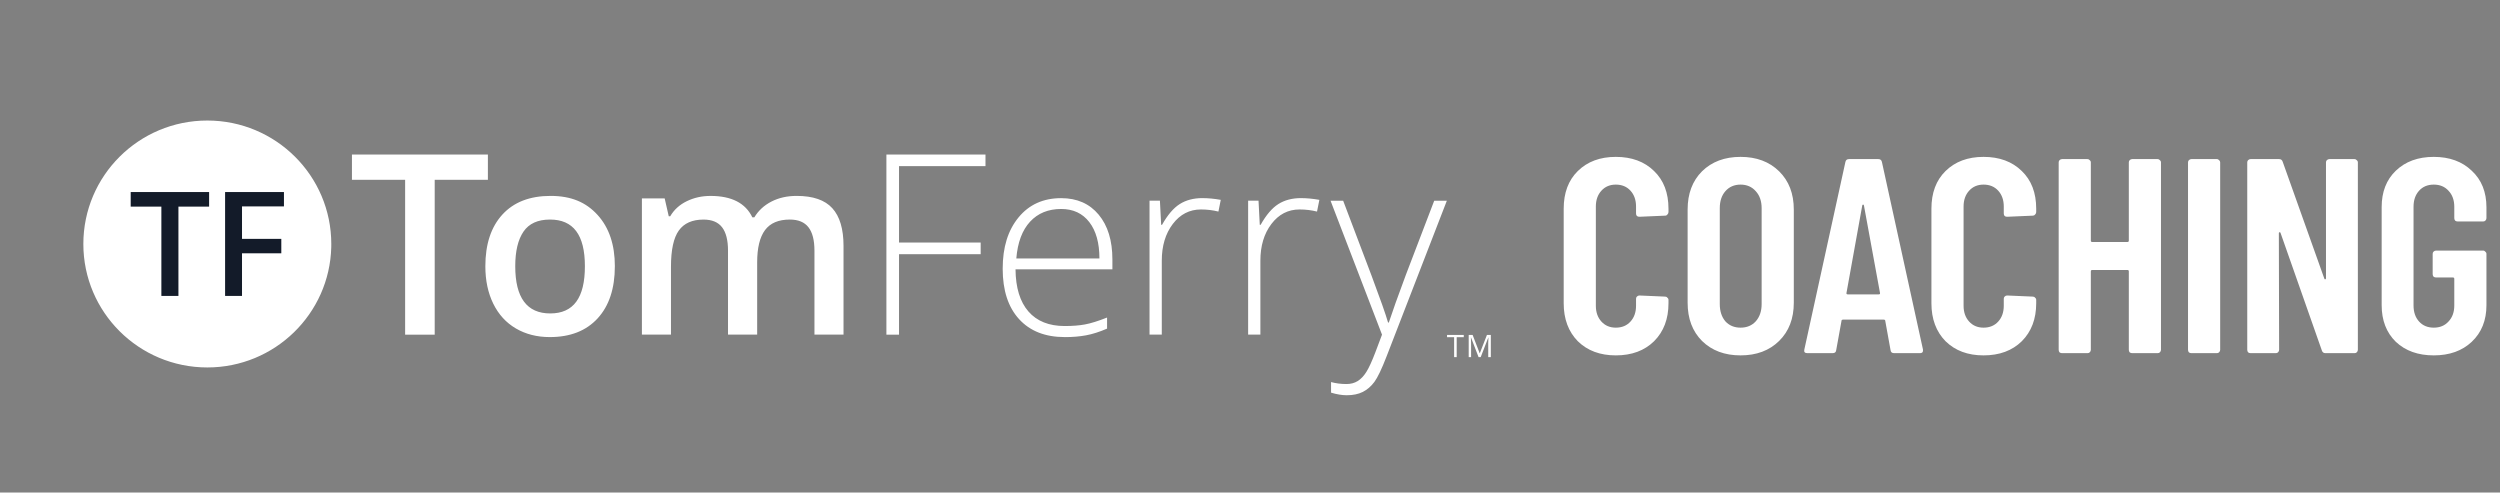
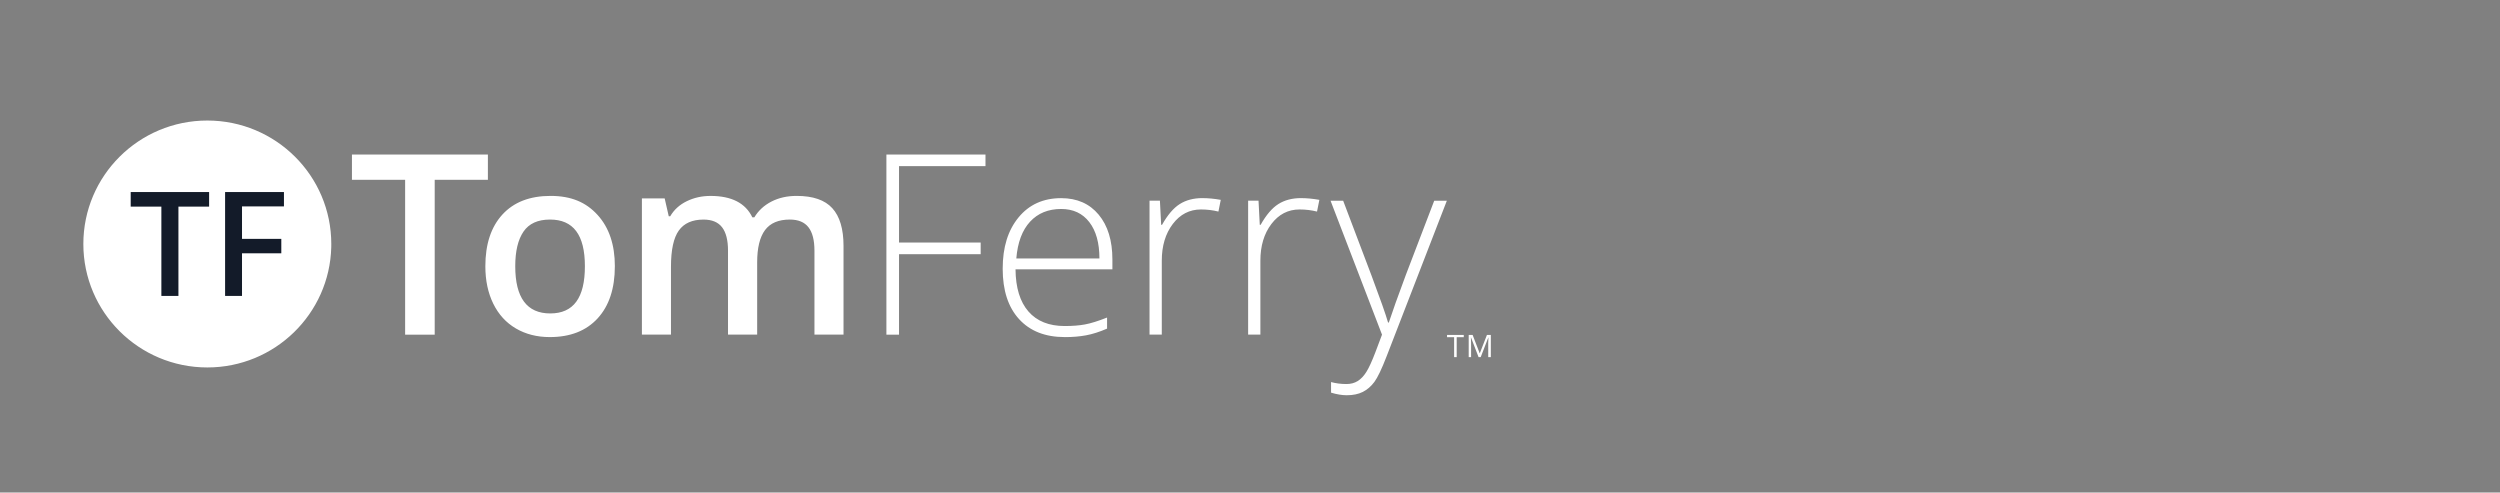
<svg xmlns="http://www.w3.org/2000/svg" width="269" height="53" viewBox="0 0 269 53" fill="none">
  <rect x="0" y="0" width="269" height="53" fill="#808080" stroke="none" />
-   <path d="M173.861 38.239C172.171 38.239 170.808 37.731 169.774 36.717C168.76 35.683 168.253 34.321 168.253 32.631V22.459C168.253 20.748 168.76 19.396 169.774 18.402C170.808 17.387 172.171 16.88 173.861 16.88C175.571 16.88 176.943 17.387 177.977 18.402C179.012 19.396 179.529 20.748 179.529 22.459V22.817C179.529 22.916 179.489 23.006 179.409 23.085C179.35 23.165 179.27 23.204 179.171 23.204L176.396 23.324C176.158 23.324 176.038 23.204 176.038 22.966V22.22C176.038 21.524 175.84 20.957 175.442 20.52C175.044 20.082 174.517 19.863 173.861 19.863C173.225 19.863 172.707 20.082 172.31 20.52C171.912 20.957 171.713 21.524 171.713 22.22V32.899C171.713 33.595 171.912 34.162 172.31 34.599C172.707 35.037 173.225 35.256 173.861 35.256C174.517 35.256 175.044 35.037 175.442 34.599C175.84 34.162 176.038 33.595 176.038 32.899V32.153C176.038 32.054 176.068 31.974 176.128 31.915C176.208 31.835 176.297 31.795 176.396 31.795L179.171 31.915C179.27 31.915 179.35 31.954 179.409 32.034C179.489 32.094 179.529 32.173 179.529 32.273V32.631C179.529 34.321 179.012 35.683 177.977 36.717C176.943 37.731 175.571 38.239 173.861 38.239ZM187.285 38.239C185.575 38.239 184.193 37.722 183.139 36.688C182.105 35.653 181.588 34.281 181.588 32.571V22.548C181.588 20.838 182.105 19.466 183.139 18.431C184.193 17.397 185.575 16.88 187.285 16.88C188.996 16.88 190.378 17.397 191.432 18.431C192.486 19.466 193.013 20.838 193.013 22.548V32.571C193.013 34.281 192.486 35.653 191.432 36.688C190.378 37.722 188.996 38.239 187.285 38.239ZM187.285 35.256C187.961 35.256 188.508 35.027 188.926 34.569C189.344 34.092 189.552 33.476 189.552 32.72V22.399C189.552 21.643 189.344 21.037 188.926 20.579C188.508 20.102 187.961 19.863 187.285 19.863C186.609 19.863 186.062 20.102 185.645 20.579C185.247 21.037 185.048 21.643 185.048 22.399V32.72C185.048 33.476 185.247 34.092 185.645 34.569C186.062 35.027 186.609 35.256 187.285 35.256ZM203.811 38C203.572 38 203.443 37.891 203.423 37.672L202.856 34.54C202.856 34.44 202.796 34.391 202.677 34.391H198.322C198.203 34.391 198.143 34.44 198.143 34.54L197.576 37.672C197.556 37.891 197.427 38 197.188 38H194.474C194.195 38 194.086 37.871 194.146 37.612L198.561 17.447C198.6 17.228 198.73 17.119 198.948 17.119H202.11C202.329 17.119 202.458 17.228 202.498 17.447L206.913 37.612V37.731C206.913 37.91 206.804 38 206.585 38H203.811ZM198.68 31.527C198.66 31.626 198.71 31.676 198.829 31.676H202.14C202.26 31.676 202.309 31.626 202.289 31.527L200.559 22.101C200.539 22.041 200.509 22.011 200.47 22.011C200.43 22.011 200.4 22.041 200.38 22.101L198.68 31.527ZM213.429 38.239C211.738 38.239 210.376 37.731 209.342 36.717C208.328 35.683 207.821 34.321 207.821 32.631V22.459C207.821 20.748 208.328 19.396 209.342 18.402C210.376 17.387 211.738 16.88 213.429 16.88C215.139 16.88 216.511 17.387 217.545 18.402C218.579 19.396 219.096 20.748 219.096 22.459V22.817C219.096 22.916 219.057 23.006 218.977 23.085C218.917 23.165 218.838 23.204 218.739 23.204L215.964 23.324C215.726 23.324 215.606 23.204 215.606 22.966V22.22C215.606 21.524 215.407 20.957 215.01 20.52C214.612 20.082 214.085 19.863 213.429 19.863C212.792 19.863 212.275 20.082 211.878 20.52C211.48 20.957 211.281 21.524 211.281 22.22V32.899C211.281 33.595 211.48 34.162 211.878 34.599C212.275 35.037 212.792 35.256 213.429 35.256C214.085 35.256 214.612 35.037 215.01 34.599C215.407 34.162 215.606 33.595 215.606 32.899V32.153C215.606 32.054 215.636 31.974 215.696 31.915C215.775 31.835 215.865 31.795 215.964 31.795L218.739 31.915C218.838 31.915 218.917 31.954 218.977 32.034C219.057 32.094 219.096 32.173 219.096 32.273V32.631C219.096 34.321 218.579 35.683 217.545 36.717C216.511 37.731 215.139 38.239 213.429 38.239ZM229.061 17.477C229.061 17.378 229.09 17.298 229.15 17.238C229.23 17.159 229.319 17.119 229.419 17.119H232.163C232.262 17.119 232.342 17.159 232.402 17.238C232.481 17.298 232.521 17.378 232.521 17.477V37.642C232.521 37.742 232.481 37.831 232.402 37.91C232.342 37.97 232.262 38 232.163 38H229.419C229.319 38 229.23 37.97 229.15 37.91C229.09 37.831 229.061 37.742 229.061 37.642V29.2C229.061 29.101 229.011 29.051 228.911 29.051H225.123C225.024 29.051 224.974 29.101 224.974 29.2V37.642C224.974 37.742 224.934 37.831 224.855 37.91C224.795 37.97 224.715 38 224.616 38H221.872C221.772 38 221.683 37.97 221.603 37.91C221.543 37.831 221.514 37.742 221.514 37.642V17.477C221.514 17.378 221.543 17.298 221.603 17.238C221.683 17.159 221.772 17.119 221.872 17.119H224.616C224.715 17.119 224.795 17.159 224.855 17.238C224.934 17.298 224.974 17.378 224.974 17.477V25.889C224.974 25.988 225.024 26.038 225.123 26.038H228.911C229.011 26.038 229.061 25.988 229.061 25.889V17.477ZM235.789 38C235.69 38 235.6 37.97 235.521 37.91C235.461 37.831 235.431 37.742 235.431 37.642V17.477C235.431 17.378 235.461 17.298 235.521 17.238C235.6 17.159 235.69 17.119 235.789 17.119H238.534C238.633 17.119 238.712 17.159 238.772 17.238C238.852 17.298 238.891 17.378 238.891 17.477V37.642C238.891 37.742 238.852 37.831 238.772 37.91C238.712 37.97 238.633 38 238.534 38H235.789ZM250.276 17.477C250.276 17.378 250.305 17.298 250.365 17.238C250.445 17.159 250.534 17.119 250.634 17.119H253.348C253.447 17.119 253.527 17.159 253.587 17.238C253.666 17.298 253.706 17.378 253.706 17.477V37.642C253.706 37.742 253.666 37.831 253.587 37.91C253.527 37.97 253.447 38 253.348 38H250.216C250.017 38 249.888 37.901 249.828 37.702L245.383 25.054C245.364 24.994 245.324 24.974 245.264 24.994C245.224 24.994 245.204 25.024 245.204 25.084L245.234 37.642C245.234 37.742 245.195 37.831 245.115 37.91C245.055 37.97 244.976 38 244.876 38H242.162C242.062 38 241.973 37.97 241.893 37.91C241.834 37.831 241.804 37.742 241.804 37.642V17.477C241.804 17.378 241.834 17.298 241.893 17.238C241.973 17.159 242.062 17.119 242.162 17.119H245.234C245.433 17.119 245.562 17.218 245.622 17.417L250.097 29.976C250.116 30.035 250.146 30.065 250.186 30.065C250.246 30.045 250.276 30.006 250.276 29.946V17.477ZM261.875 38.239C260.184 38.239 258.822 37.751 257.788 36.777C256.774 35.783 256.267 34.47 256.267 32.839V22.28C256.267 20.649 256.774 19.346 257.788 18.372C258.822 17.378 260.184 16.88 261.875 16.88C263.565 16.88 264.927 17.378 265.961 18.372C267.015 19.346 267.542 20.659 267.542 22.309V23.473C267.542 23.572 267.502 23.662 267.423 23.741C267.363 23.801 267.284 23.831 267.184 23.831H264.44C264.34 23.831 264.251 23.801 264.171 23.741C264.112 23.662 264.082 23.572 264.082 23.473V22.25C264.082 21.534 263.873 20.957 263.456 20.52C263.058 20.082 262.531 19.863 261.875 19.863C261.218 19.863 260.691 20.082 260.294 20.52C259.896 20.957 259.697 21.534 259.697 22.25V32.869C259.697 33.585 259.896 34.162 260.294 34.599C260.691 35.037 261.218 35.256 261.875 35.256C262.531 35.256 263.058 35.037 263.456 34.599C263.873 34.162 264.082 33.585 264.082 32.869V30.006C264.082 29.906 264.032 29.856 263.933 29.856H262.113C262.014 29.856 261.924 29.827 261.845 29.767C261.785 29.687 261.755 29.598 261.755 29.498V27.321C261.755 27.221 261.785 27.142 261.845 27.082C261.924 27.003 262.014 26.963 262.113 26.963H267.184C267.284 26.963 267.363 27.003 267.423 27.082C267.502 27.142 267.542 27.221 267.542 27.321V32.839C267.542 34.47 267.015 35.783 265.961 36.777C264.927 37.751 263.565 38.239 261.875 38.239Z" fill="white" />
  <path d="M147.587 29.683C148.518 32.166 149.109 33.84 149.356 34.707H149.436C149.809 33.567 150.418 31.866 151.26 29.604L154.322 21.597H155.681L149.2 38.339C148.675 39.699 148.236 40.619 147.882 41.097C147.527 41.574 147.112 41.931 146.637 42.171C146.163 42.408 145.587 42.528 144.913 42.528C144.406 42.528 143.843 42.435 143.222 42.25V41.11C143.738 41.251 144.293 41.322 144.885 41.322C145.338 41.322 145.737 41.217 146.083 41.004C146.428 40.791 146.742 40.463 147.021 40.018C147.301 39.572 147.625 38.863 147.993 37.898C148.361 36.93 148.599 36.301 148.704 36.009L143.168 21.6L143.166 21.597H144.524L147.587 29.683ZM22.307 12.969C29.674 12.969 35.647 18.916 35.647 26.253L35.644 26.597C35.461 33.775 29.561 39.538 22.309 39.538C14.942 39.538 8.968 33.59 8.968 26.253C8.968 18.916 14.94 12.969 22.307 12.969ZM157.501 36.285H156.74V38.43H156.463V36.285H155.701V36.038H157.501V36.285ZM159.214 38.012H159.227L159.995 36.038H160.413V38.43H160.134V36.889C160.134 36.712 160.14 36.52 160.156 36.315H160.142L159.323 38.43H159.095L158.28 36.31H158.266C158.282 36.477 158.289 36.676 158.289 36.909V38.43H158.032V36.038H158.453L159.214 38.012ZM114.184 21.321C115.888 21.321 117.233 21.914 118.217 23.097C119.203 24.28 119.694 25.889 119.694 27.923V28.983H109.27C109.288 30.963 109.752 32.475 110.661 33.518C111.57 34.56 112.871 35.081 114.568 35.081C115.393 35.081 116.12 35.025 116.745 34.909C117.37 34.794 118.162 34.547 119.121 34.167V35.359C118.305 35.712 117.551 35.954 116.858 36.081C116.165 36.21 115.402 36.273 114.568 36.273L114.571 36.27C112.467 36.27 110.829 35.627 109.652 34.337C108.475 33.047 107.889 31.239 107.889 28.916C107.889 26.593 108.458 24.778 109.594 23.395C110.729 22.013 112.26 21.321 114.184 21.321ZM59.239 21.079C61.465 21.079 63.056 21.762 64.297 23.126C65.539 24.49 66.159 26.332 66.159 28.646L66.157 28.648C66.157 31.044 65.539 32.913 64.307 34.255C63.074 35.599 61.357 36.27 59.158 36.27C57.783 36.27 56.566 35.96 55.511 35.343C54.455 34.725 53.644 33.836 53.076 32.678C52.508 31.52 52.224 30.178 52.224 28.648C52.224 26.271 52.838 24.416 54.062 23.081C55.287 21.746 57.013 21.079 59.239 21.079ZM52.497 19.345H46.774V36.007H43.592V19.345H37.869V16.627H52.497V19.345ZM106.038 17.874H96.735V26.093H105.52V27.354H96.735V36.007H95.377V16.627H106.038V17.874ZM85.719 21.079C87.475 21.079 88.757 21.52 89.558 22.404C90.36 23.289 90.762 24.635 90.763 26.447V36.004H87.635V26.963C87.635 25.841 87.418 25.004 86.989 24.452C86.557 23.9 85.891 23.624 84.985 23.624C83.77 23.624 82.879 24.002 82.316 24.758C81.753 25.514 81.471 26.674 81.471 28.237V36.004L81.475 36.006H78.334V26.966C78.334 25.844 78.12 25.006 77.695 24.454C77.27 23.902 76.604 23.626 75.698 23.626C74.492 23.626 73.606 24.018 73.043 24.801C72.479 25.584 72.197 26.884 72.197 28.703V36.006H69.069V21.346H71.518L71.957 23.269H72.116C72.525 22.57 73.115 22.031 73.892 21.651C74.669 21.271 75.523 21.081 76.455 21.081C78.718 21.081 80.217 21.851 80.953 23.387H81.167C81.601 22.663 82.214 22.097 83.005 21.689C83.795 21.282 84.7 21.079 85.719 21.079ZM129.385 21.318C129.999 21.318 130.655 21.38 131.354 21.504L131.102 22.765C130.498 22.615 129.874 22.538 129.226 22.538C127.993 22.538 126.982 23.061 126.191 24.102C125.401 25.145 125.008 26.461 125.008 28.052V36.004H123.689V21.595H124.807L124.941 24.192H125.035C125.63 23.131 126.264 22.387 126.938 21.959C127.613 21.531 128.429 21.316 129.387 21.316L129.385 21.318ZM139.994 21.318C140.607 21.318 141.264 21.38 141.964 21.504L141.712 22.765C141.107 22.615 140.482 22.538 139.835 22.538C138.601 22.538 137.591 23.061 136.801 24.102C136.01 25.145 135.617 26.461 135.617 28.052V36.004H134.299V21.595H135.417L135.551 24.192H135.643C136.239 23.131 136.873 22.387 137.548 21.959C138.222 21.531 139.038 21.316 139.997 21.316L139.994 21.318ZM59.182 23.624C57.869 23.624 56.917 24.056 56.327 24.923C55.736 25.789 55.441 27.031 55.441 28.646V28.648C55.441 32.033 56.697 33.726 59.208 33.726C61.718 33.725 62.935 32.033 62.935 28.648C62.935 25.264 61.684 23.624 59.182 23.624ZM114.184 22.486C112.792 22.486 111.675 22.944 110.832 23.857C109.989 24.771 109.496 26.09 109.355 27.814H118.299C118.299 26.145 117.935 24.84 117.209 23.898C116.482 22.957 115.473 22.486 114.187 22.486H114.184Z" fill="white" />
-   <path d="M22.5 22.232H19.199V31.841H17.364V22.232H14.063V20.664H22.5V22.232ZM30.553 22.209H26.04V25.702H30.269V27.255H26.04V31.841H24.22V20.664H30.553V22.209Z" fill="#131B29" />
+   <path d="M22.5 22.232H19.199V31.841H17.364V22.232H14.063V20.664H22.5ZM30.553 22.209H26.04V25.702H30.269V27.255H26.04V31.841H24.22V20.664H30.553V22.209Z" fill="#131B29" />
</svg>